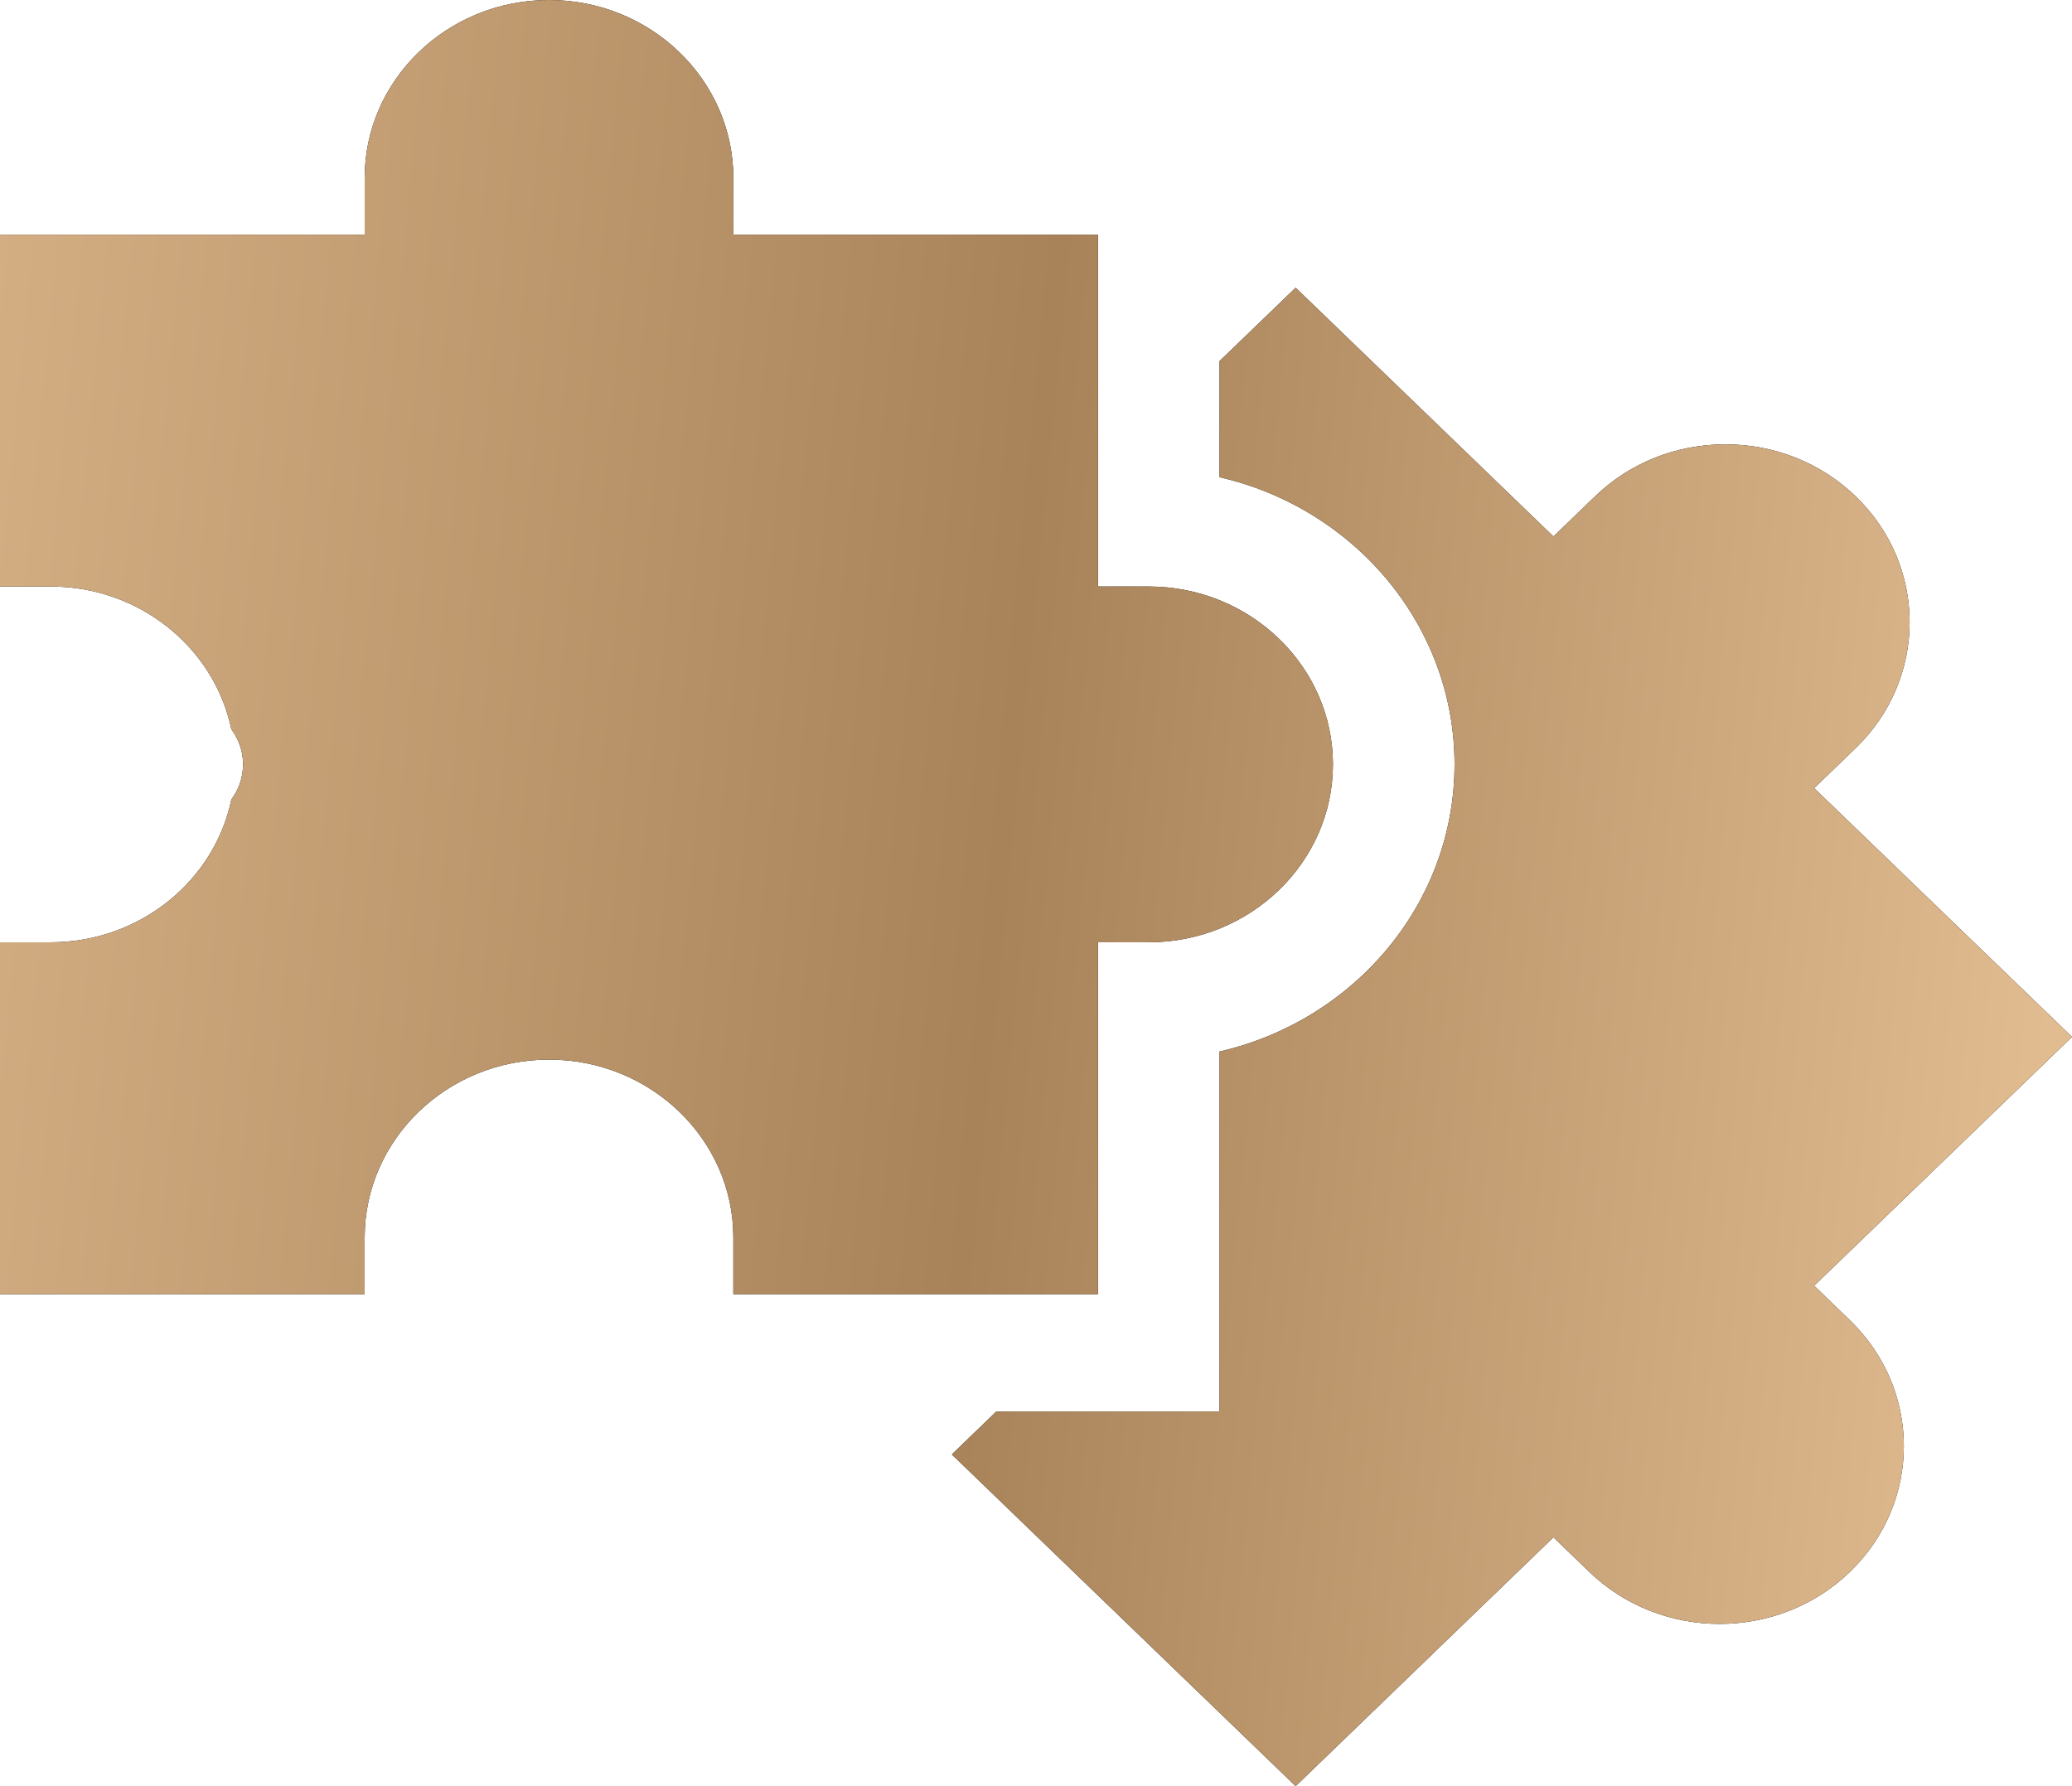
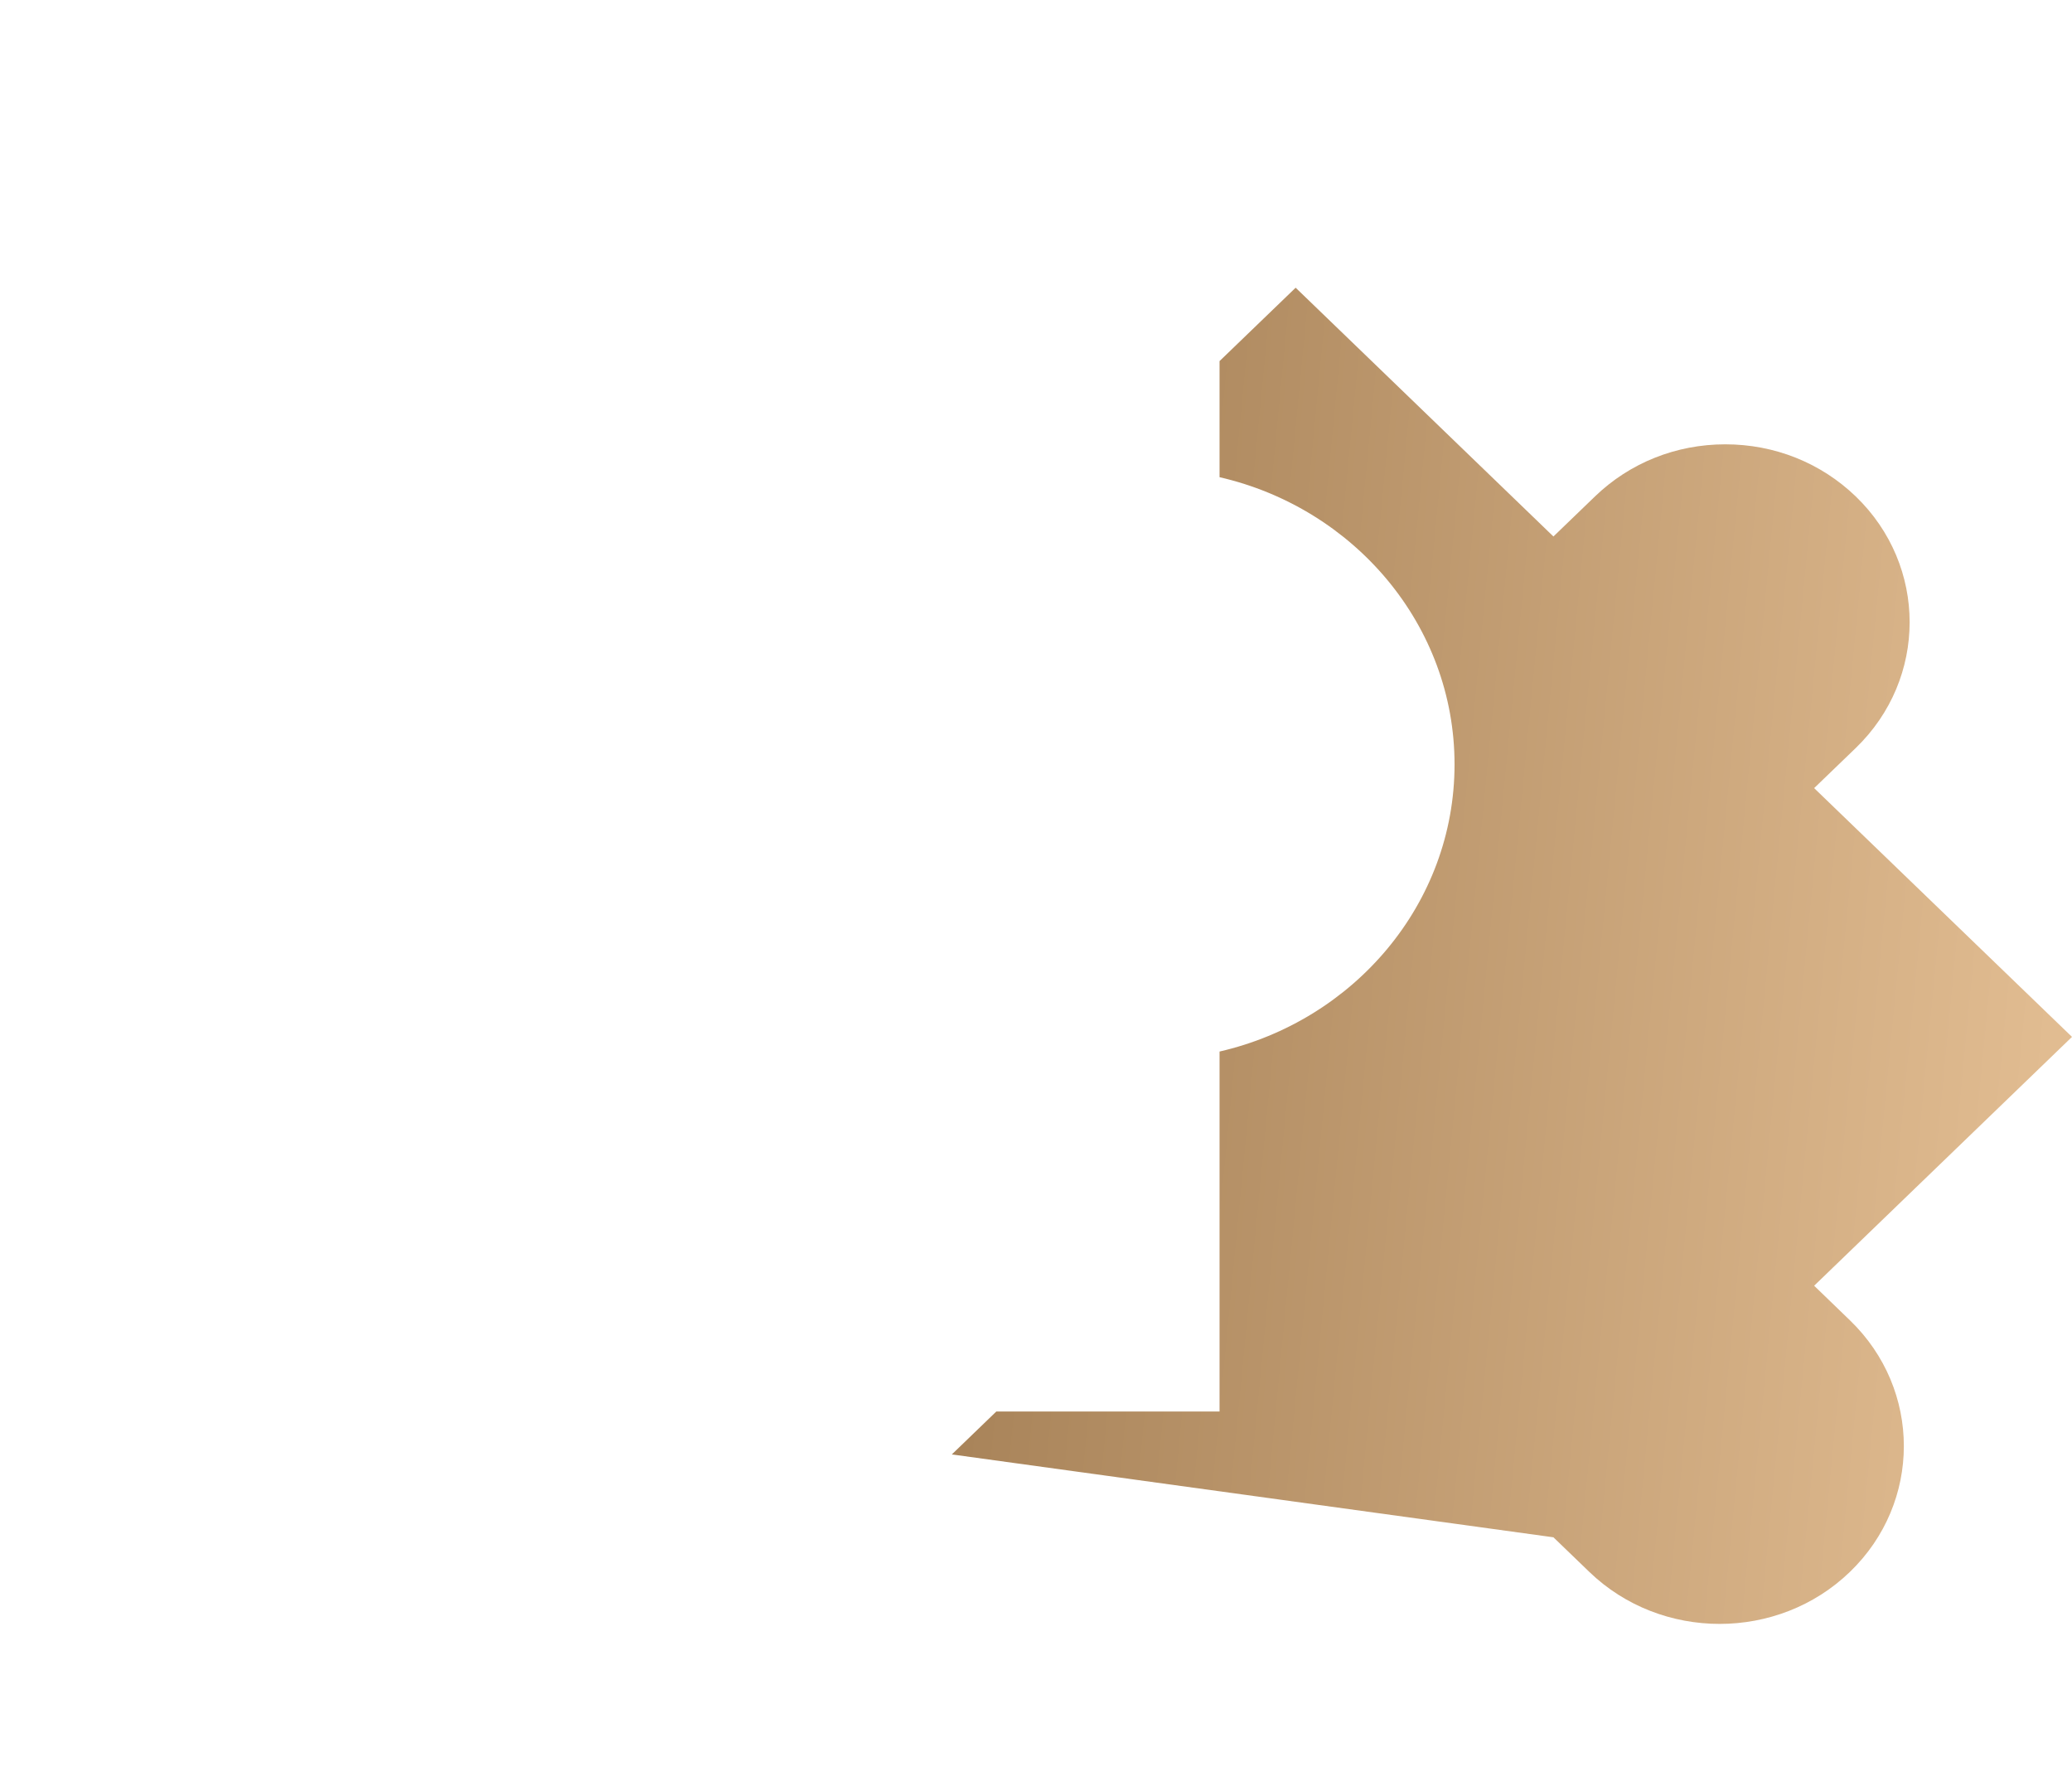
<svg xmlns="http://www.w3.org/2000/svg" width="29" height="25" viewBox="0 0 29 25" fill="none">
-   <path d="M25.391 17.996L29 14.513L25.391 11.031L25.973 10.47C26.979 9.499 26.979 7.919 25.973 6.948C25.485 6.478 24.837 6.219 24.148 6.219C23.459 6.219 22.811 6.478 22.324 6.948L21.742 7.509L18.134 4.027L17.069 5.054V6.679C18.953 7.112 20.358 8.75 20.358 10.699C20.358 12.647 18.953 14.285 17.069 14.718V19.756H13.945L13.322 20.357L18.134 25L21.742 21.517L22.244 22.001C23.25 22.972 24.887 22.972 25.892 22.001C26.898 21.03 26.898 19.451 25.892 18.48L25.391 17.996Z" fill="black" />
-   <path d="M25.391 17.996L29 14.513L25.391 11.031L25.973 10.47C26.979 9.499 26.979 7.919 25.973 6.948C25.485 6.478 24.837 6.219 24.148 6.219C23.459 6.219 22.811 6.478 22.324 6.948L21.742 7.509L18.134 4.027L17.069 5.054V6.679C18.953 7.112 20.358 8.75 20.358 10.699C20.358 12.647 18.953 14.285 17.069 14.718V19.756H13.945L13.322 20.357L18.134 25L21.742 21.517L22.244 22.001C23.25 22.972 24.887 22.972 25.892 22.001C26.898 21.03 26.898 19.451 25.892 18.48L25.391 17.996Z" fill="url(#paint0_linear_1157_354)" />
-   <path d="M15.367 18.114V13.189H16.076C17.499 13.189 18.656 12.072 18.656 10.699C18.656 9.326 17.499 8.209 16.076 8.209H15.367V3.284H10.264V2.49C10.264 1.117 9.107 0 7.684 0C6.261 0 5.104 1.117 5.104 2.49V3.284H0V8.209H0.709C1.957 8.209 3.001 9.069 3.238 10.207C3.341 10.346 3.402 10.515 3.402 10.699C3.402 10.882 3.341 11.052 3.238 11.191C3.001 12.329 1.957 13.189 0.709 13.189H0V18.114H5.104V17.32C5.104 15.947 6.261 14.831 7.684 14.831C9.107 14.831 10.264 15.947 10.264 17.32V18.114H15.367Z" fill="black" />
-   <path d="M15.367 18.114V13.189H16.076C17.499 13.189 18.656 12.072 18.656 10.699C18.656 9.326 17.499 8.209 16.076 8.209H15.367V3.284H10.264V2.49C10.264 1.117 9.107 0 7.684 0C6.261 0 5.104 1.117 5.104 2.49V3.284H0V8.209H0.709C1.957 8.209 3.001 9.069 3.238 10.207C3.341 10.346 3.402 10.515 3.402 10.699C3.402 10.882 3.341 11.052 3.238 11.191C3.001 12.329 1.957 13.189 0.709 13.189H0V18.114H5.104V17.32C5.104 15.947 6.261 14.831 7.684 14.831C9.107 14.831 10.264 15.947 10.264 17.32V18.114H15.367Z" fill="url(#paint1_linear_1157_354)" />
+   <path d="M25.391 17.996L29 14.513L25.391 11.031L25.973 10.47C26.979 9.499 26.979 7.919 25.973 6.948C25.485 6.478 24.837 6.219 24.148 6.219C23.459 6.219 22.811 6.478 22.324 6.948L21.742 7.509L18.134 4.027L17.069 5.054V6.679C18.953 7.112 20.358 8.75 20.358 10.699C20.358 12.647 18.953 14.285 17.069 14.718V19.756H13.945L13.322 20.357L21.742 21.517L22.244 22.001C23.25 22.972 24.887 22.972 25.892 22.001C26.898 21.03 26.898 19.451 25.892 18.48L25.391 17.996Z" fill="url(#paint0_linear_1157_354)" />
  <defs>
    <linearGradient id="paint0_linear_1157_354" x1="-4.549" y1="-0.39" x2="29.809" y2="2.918" gradientUnits="userSpaceOnUse">
      <stop stop-color="#E1BC91" />
      <stop offset="0.57" stop-color="#A88359" />
      <stop offset="1" stop-color="#E1BC91" />
    </linearGradient>
    <linearGradient id="paint1_linear_1157_354" x1="-4.549" y1="-0.39" x2="29.809" y2="2.918" gradientUnits="userSpaceOnUse">
      <stop stop-color="#E1BC91" />
      <stop offset="0.57" stop-color="#A88359" />
      <stop offset="1" stop-color="#E1BC91" />
    </linearGradient>
  </defs>
</svg>